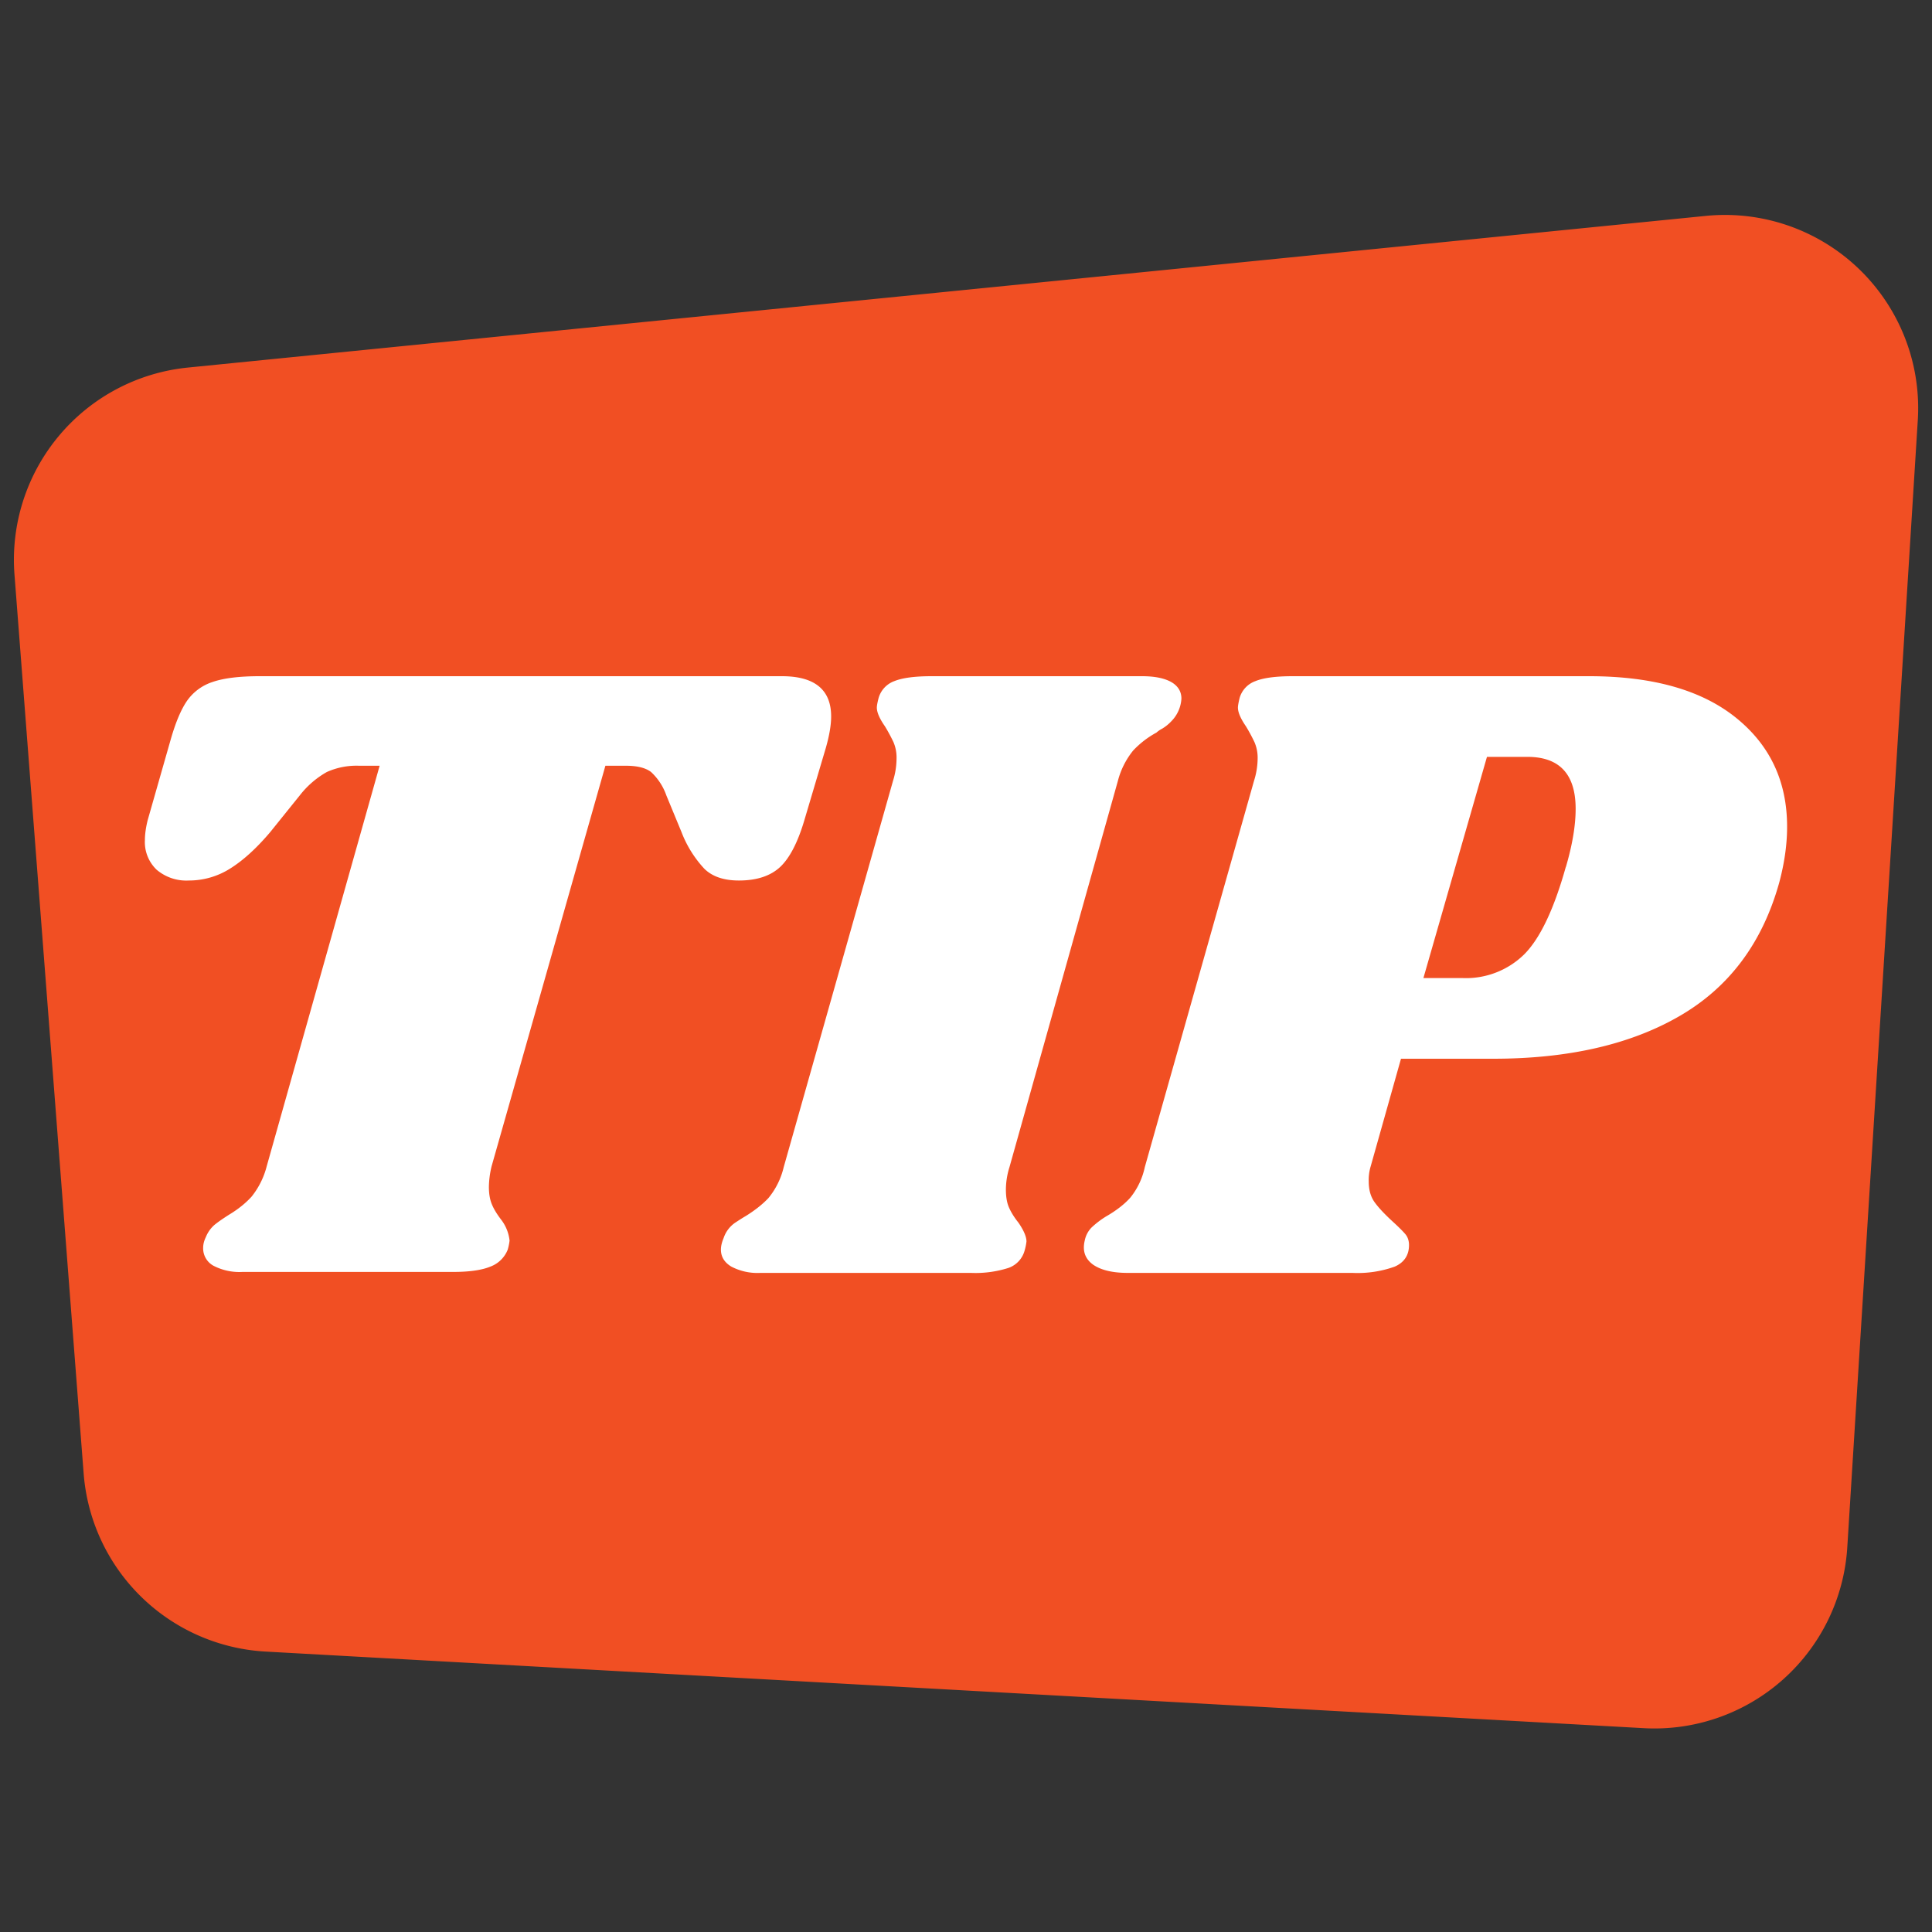
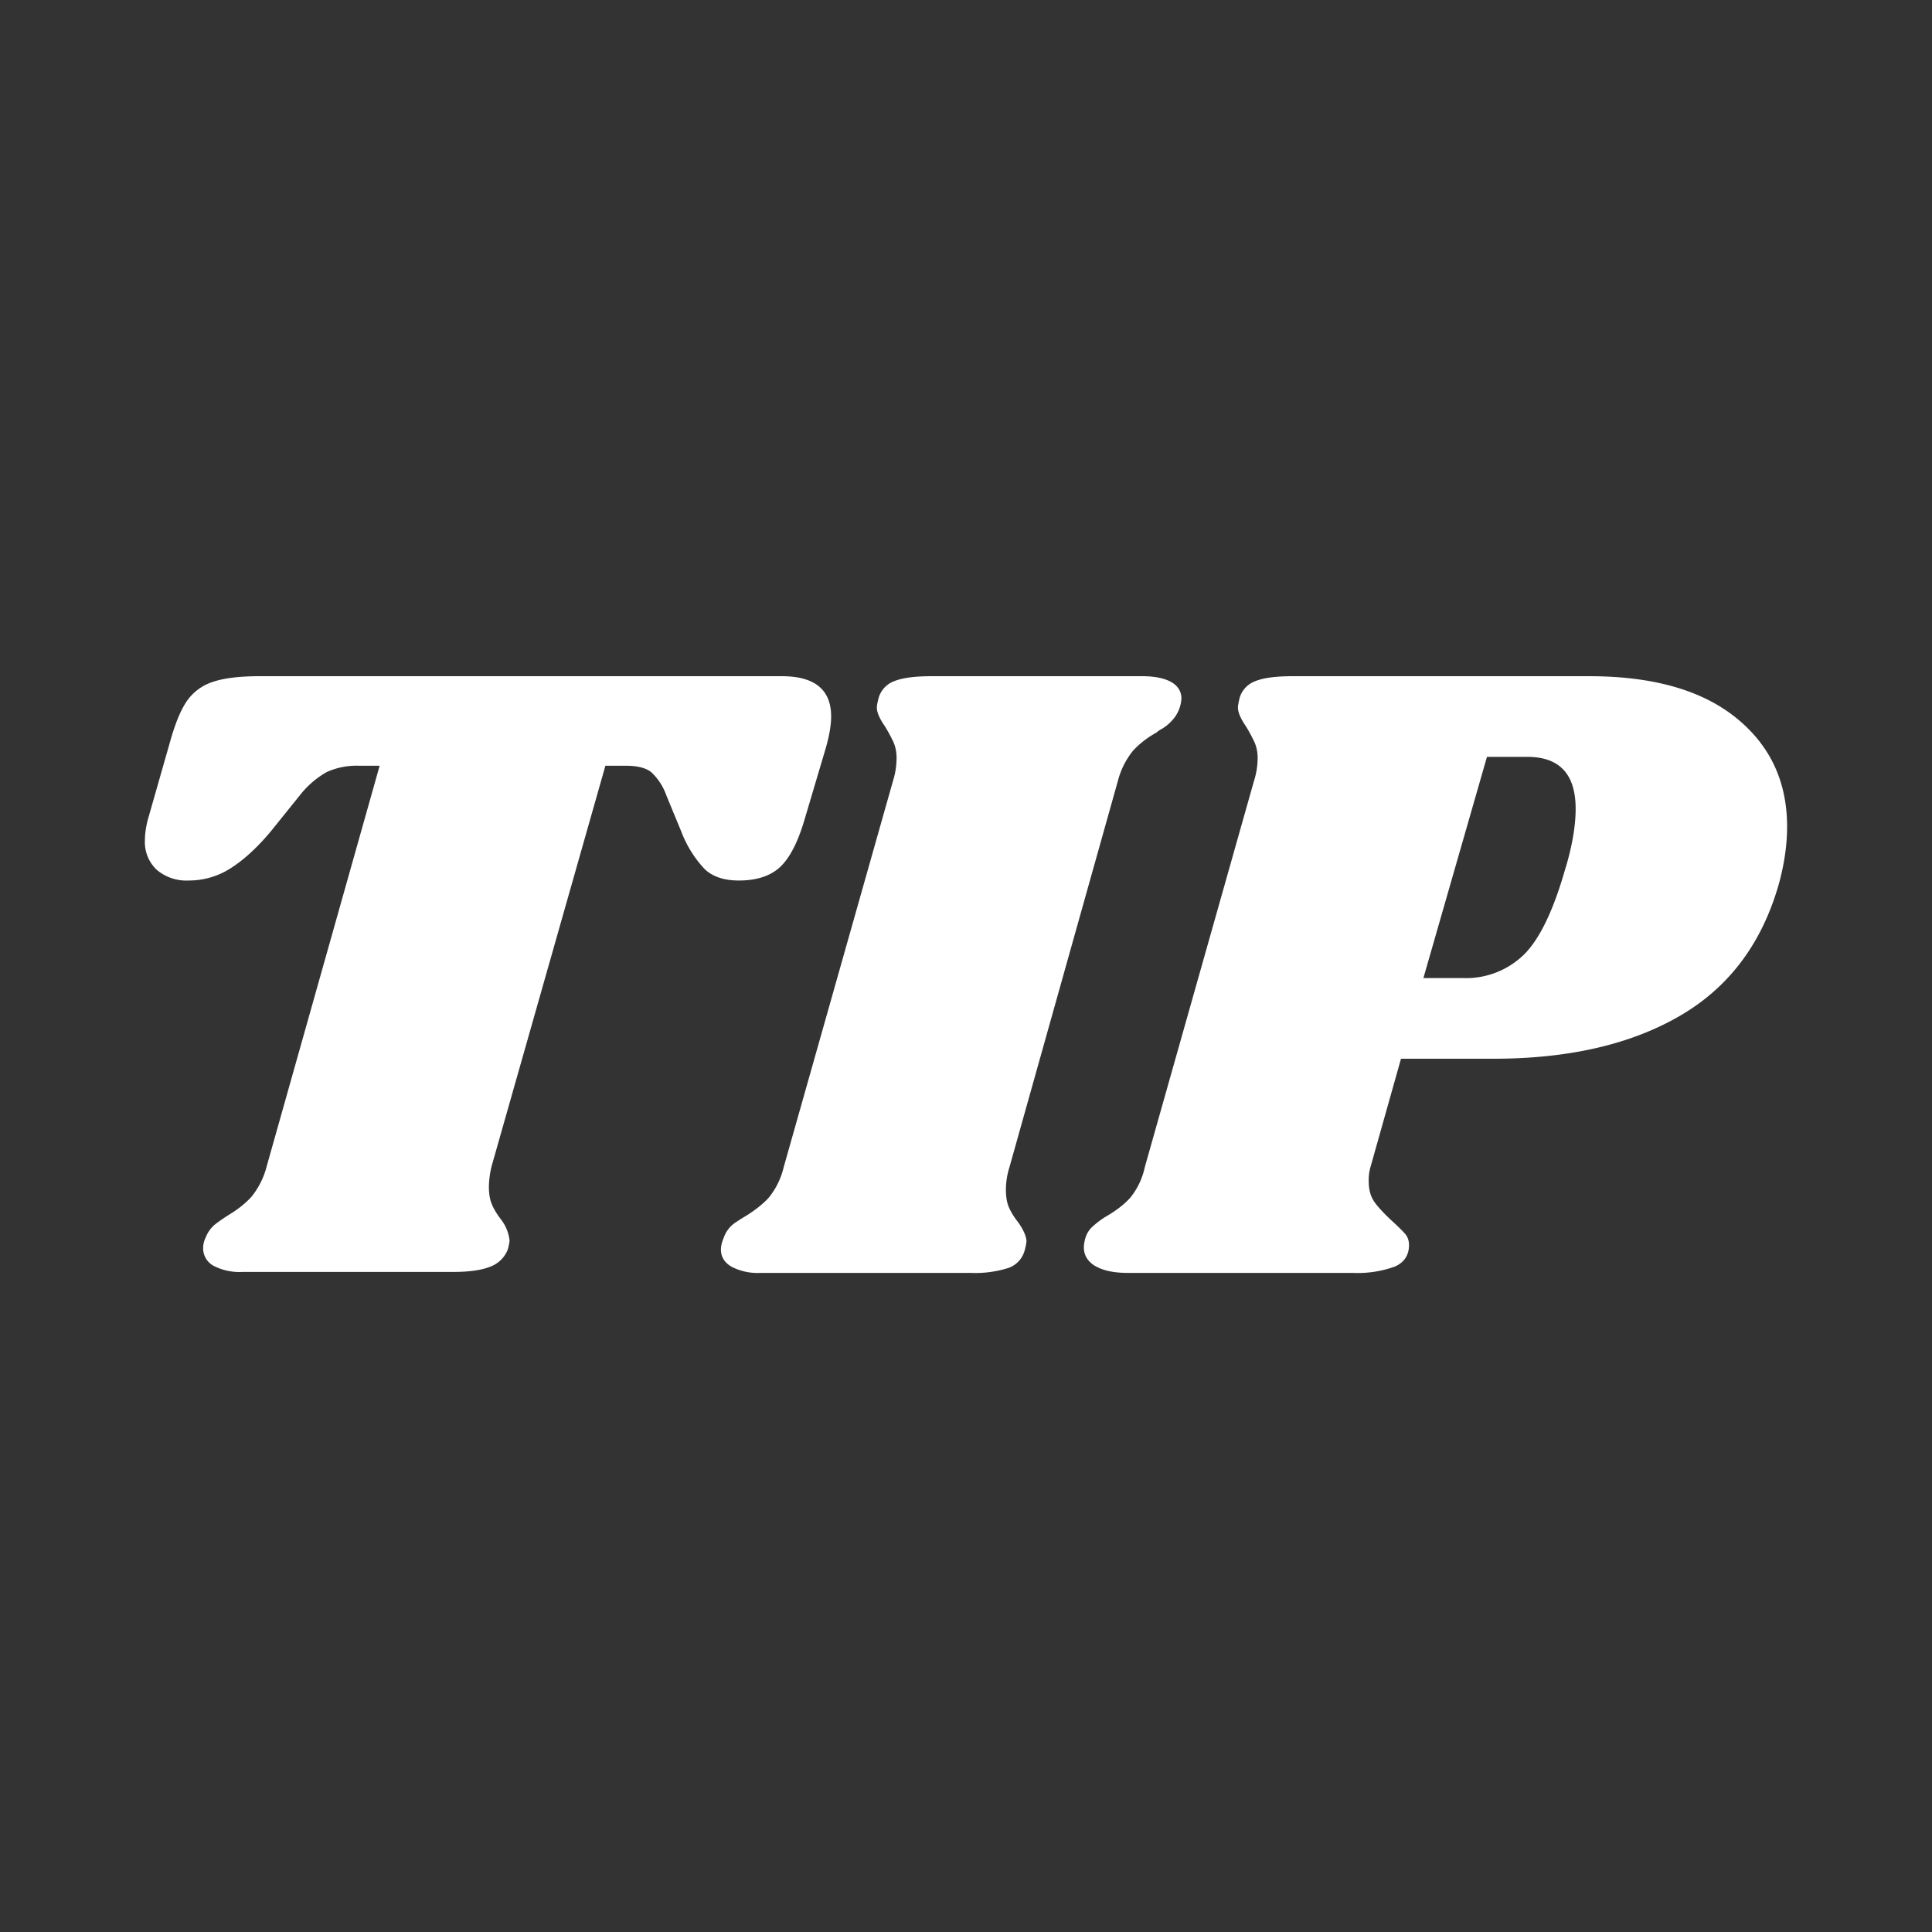
<svg xmlns="http://www.w3.org/2000/svg" width="20" height="20" viewBox="0 0 20 20">
  <rect x="0" y="0" width="20" height="20" fill="#333333" stroke="none" />
  <g fill="none" fill-rule="evenodd">
    <path fill="none" d="M0 0h20v20H0z" />
-     <path d="m1.945 3.805 15.713-1.57a2 2 0 0 1 2.195 2.114l-.73 11.669a2 2 0 0 1-2.106 1.872l-14.268-.793a2 2 0 0 1-1.883-1.843L.15 5.949a2 2 0 0 1 1.795-2.144z" fill="#F14F23" />
    <g fill="#FFF" fill-rule="nonzero">
      <path d="M8.094 7c.34 0 .51.14.51.417 0 .087-.018.195-.055.325l-.223.751c-.068.229-.152.39-.25.482-.1.093-.242.14-.427.14-.155 0-.274-.04-.357-.121a1.169 1.169 0 0 1-.237-.38l-.157-.38a.6.6 0 0 0-.158-.242c-.056-.043-.142-.065-.26-.065h-.213l-1.178 4.146a.962.962 0 0 0-.028.213c0 .075.011.136.033.186.021.05.054.102.097.158a.428.428 0 0 1 .084.213.558.558 0 0 1-.019.093.308.308 0 0 1-.18.176c-.09.037-.219.055-.386.055H2.51a.582.582 0 0 1-.3-.064.205.205 0 0 1-.107-.186c0-.037.01-.074.028-.111a.333.333 0 0 1 .088-.125c.034-.028.085-.064.153-.107.093-.056.17-.118.232-.186a.83.83 0 0 0 .157-.315L3.93 7.927h-.213a.747.747 0 0 0-.334.065.938.938 0 0 0-.279.241l-.306.38c-.142.168-.28.293-.412.376a.796.796 0 0 1-.432.126.474.474 0 0 1-.333-.112.396.396 0 0 1-.121-.306c0-.062.01-.13.028-.204l.241-.844c.05-.173.105-.304.167-.394A.519.519 0 0 1 2.2 7.06c.115-.04.277-.06.487-.06h5.407zM11.822 7c.13 0 .23.02.302.06.07.04.106.098.106.172a.363.363 0 0 1-.106.236.44.44 0 0 1-.093.075.281.281 0 0 0-.06.041.955.955 0 0 0-.241.186.83.83 0 0 0-.158.315l-1.122 3.997a.788.788 0 0 0-.037.232c0 .074.01.136.032.186.022.05.054.102.098.157.055.08.083.146.083.195a.558.558 0 0 1-.019.093.264.264 0 0 1-.166.18 1.125 1.125 0 0 1-.39.052h-2.18a.582.582 0 0 1-.3-.065c-.072-.043-.108-.102-.108-.176 0-.037.01-.078.028-.12a.311.311 0 0 1 .12-.159c.056-.037.09-.058.103-.065.099-.061.18-.125.241-.19a.787.787 0 0 0 .158-.32l1.131-3.997a.788.788 0 0 0 .037-.232.405.405 0 0 0-.032-.171 1.819 1.819 0 0 0-.088-.163c-.056-.08-.084-.145-.084-.194 0-.019.006-.053.019-.102a.263.263 0 0 1 .162-.172C9.342 7.017 9.47 7 9.643 7h2.18zM16.45 7c.656 0 1.161.142 1.517.427.355.284.533.661.533 1.131 0 .186-.028.38-.083.584-.174.619-.515 1.076-1.025 1.373-.51.297-1.155.445-1.934.445h-.955l-.316 1.122a.483.483 0 0 0-.018.149c0 .086.02.157.06.213.04.056.1.12.181.195.068.062.114.108.14.139.024.03.036.068.036.111 0 .105-.05.18-.148.223a1.133 1.133 0 0 1-.436.065h-2.328c-.16 0-.281-.03-.362-.088-.08-.06-.108-.141-.083-.246a.267.267 0 0 1 .07-.135.922.922 0 0 1 .152-.116c.106-.061.189-.126.25-.194a.75.75 0 0 0 .15-.316l1.13-3.997a.788.788 0 0 0 .038-.232.405.405 0 0 0-.033-.171 1.819 1.819 0 0 0-.088-.163c-.055-.08-.083-.145-.083-.194 0-.019.006-.053.018-.102a.263.263 0 0 1 .163-.172c.083-.034.211-.051.385-.051h3.07zm-.24 1.975c.067-.228.101-.43.101-.602 0-.359-.167-.538-.5-.538h-.418l-.658 2.29h.408a.86.86 0 0 0 .635-.245c.164-.164.308-.466.431-.905z" />
    </g>
  </g>
</svg>